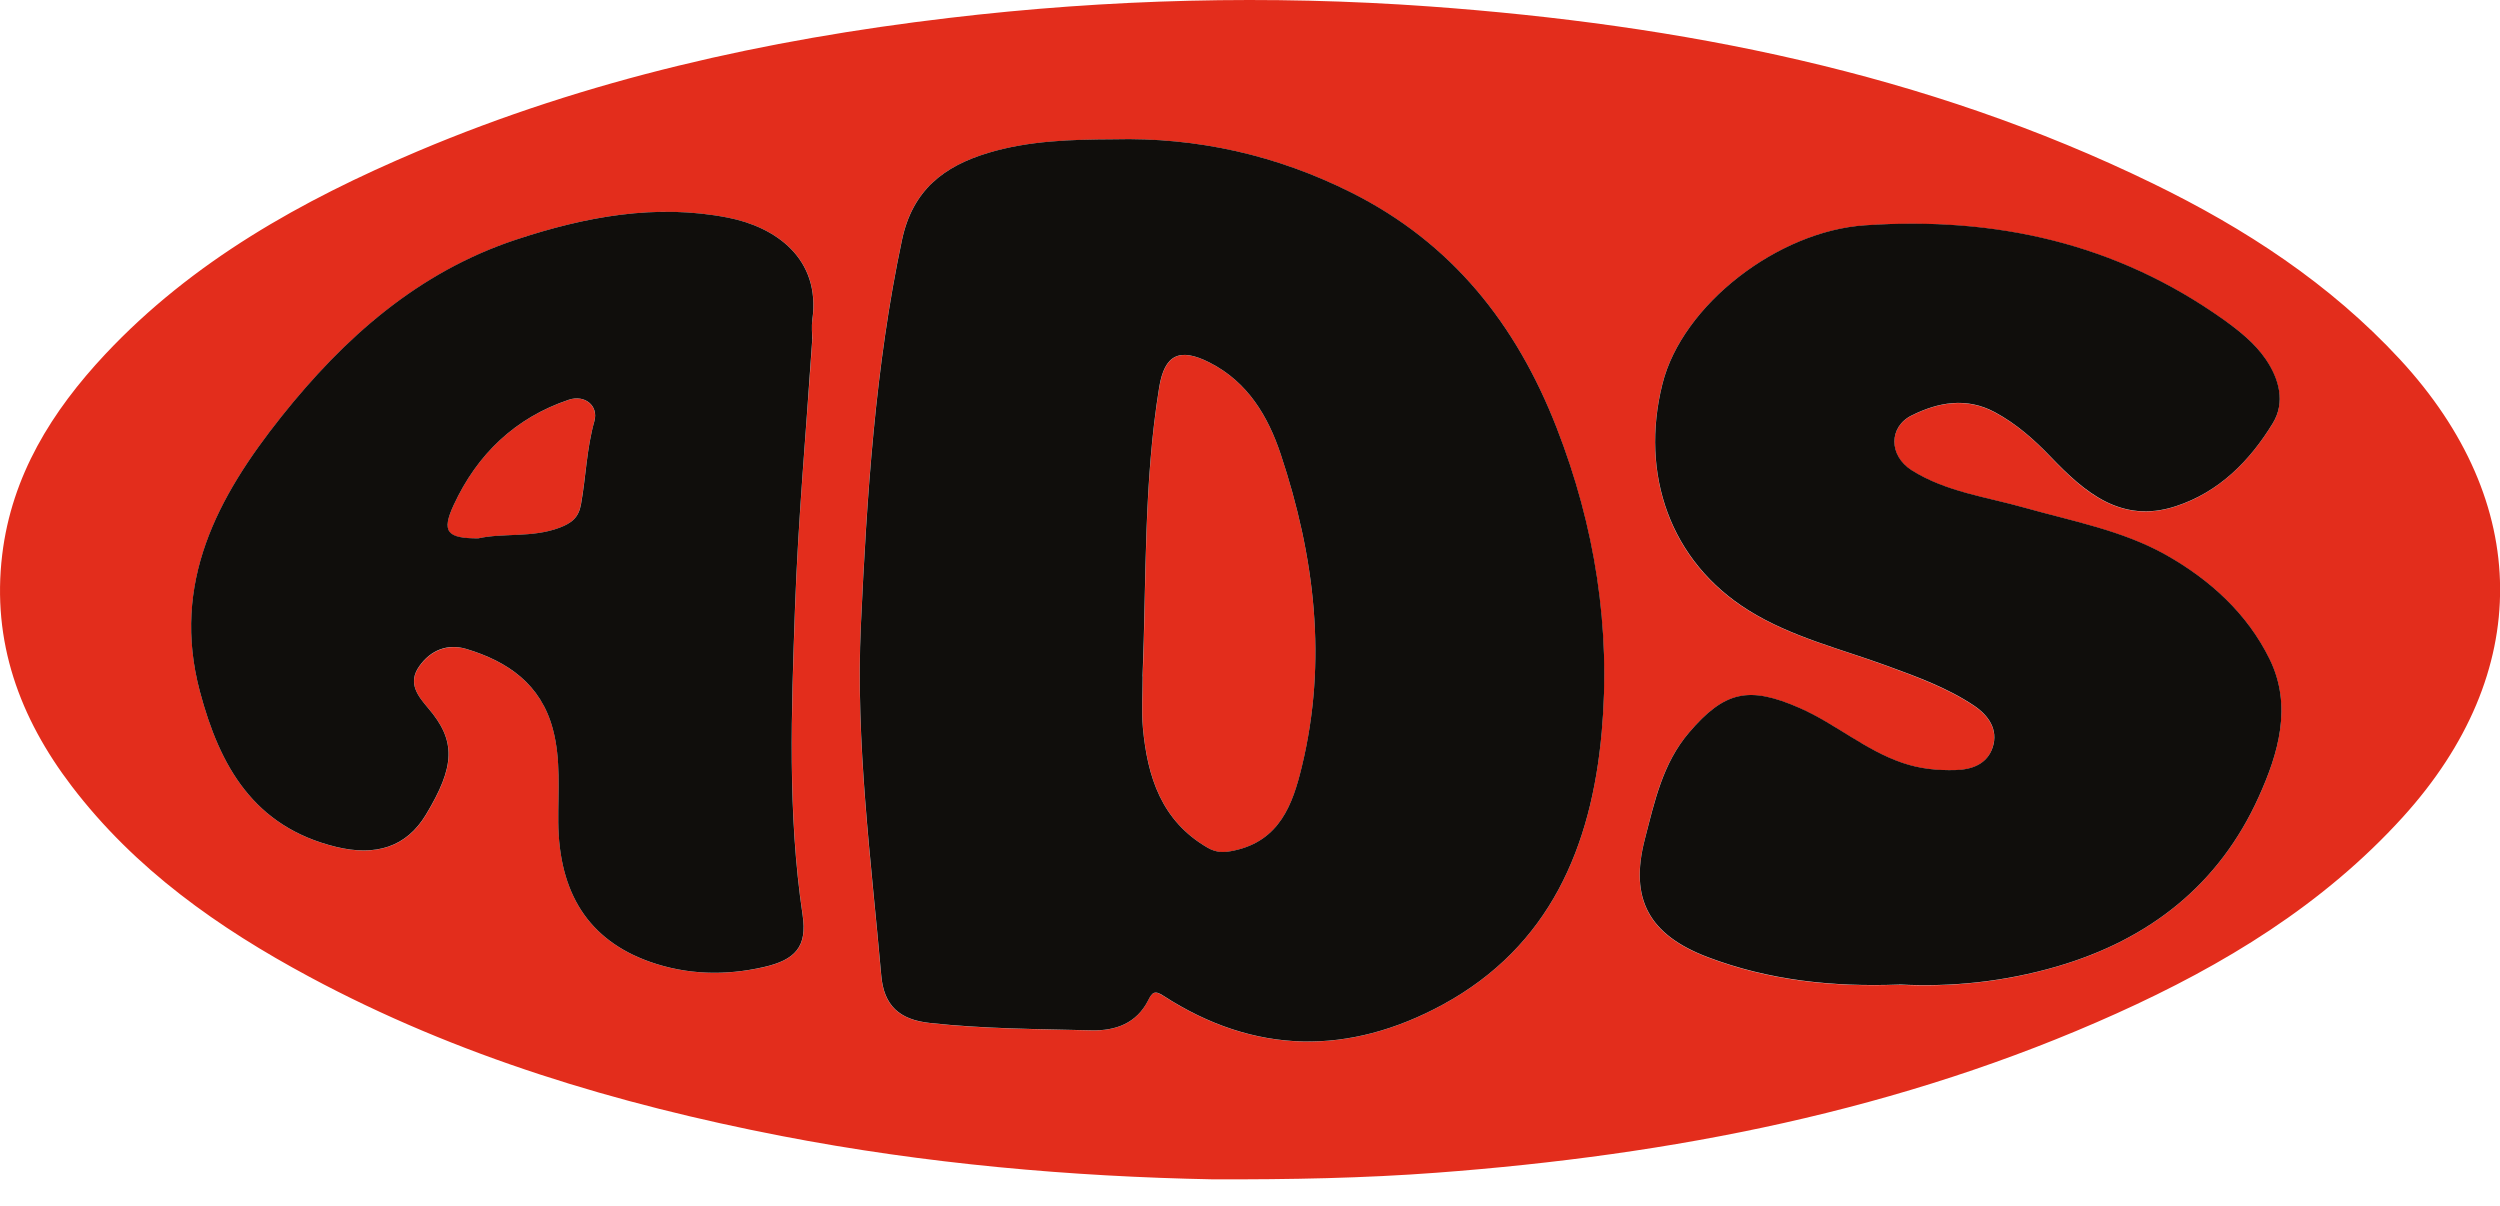
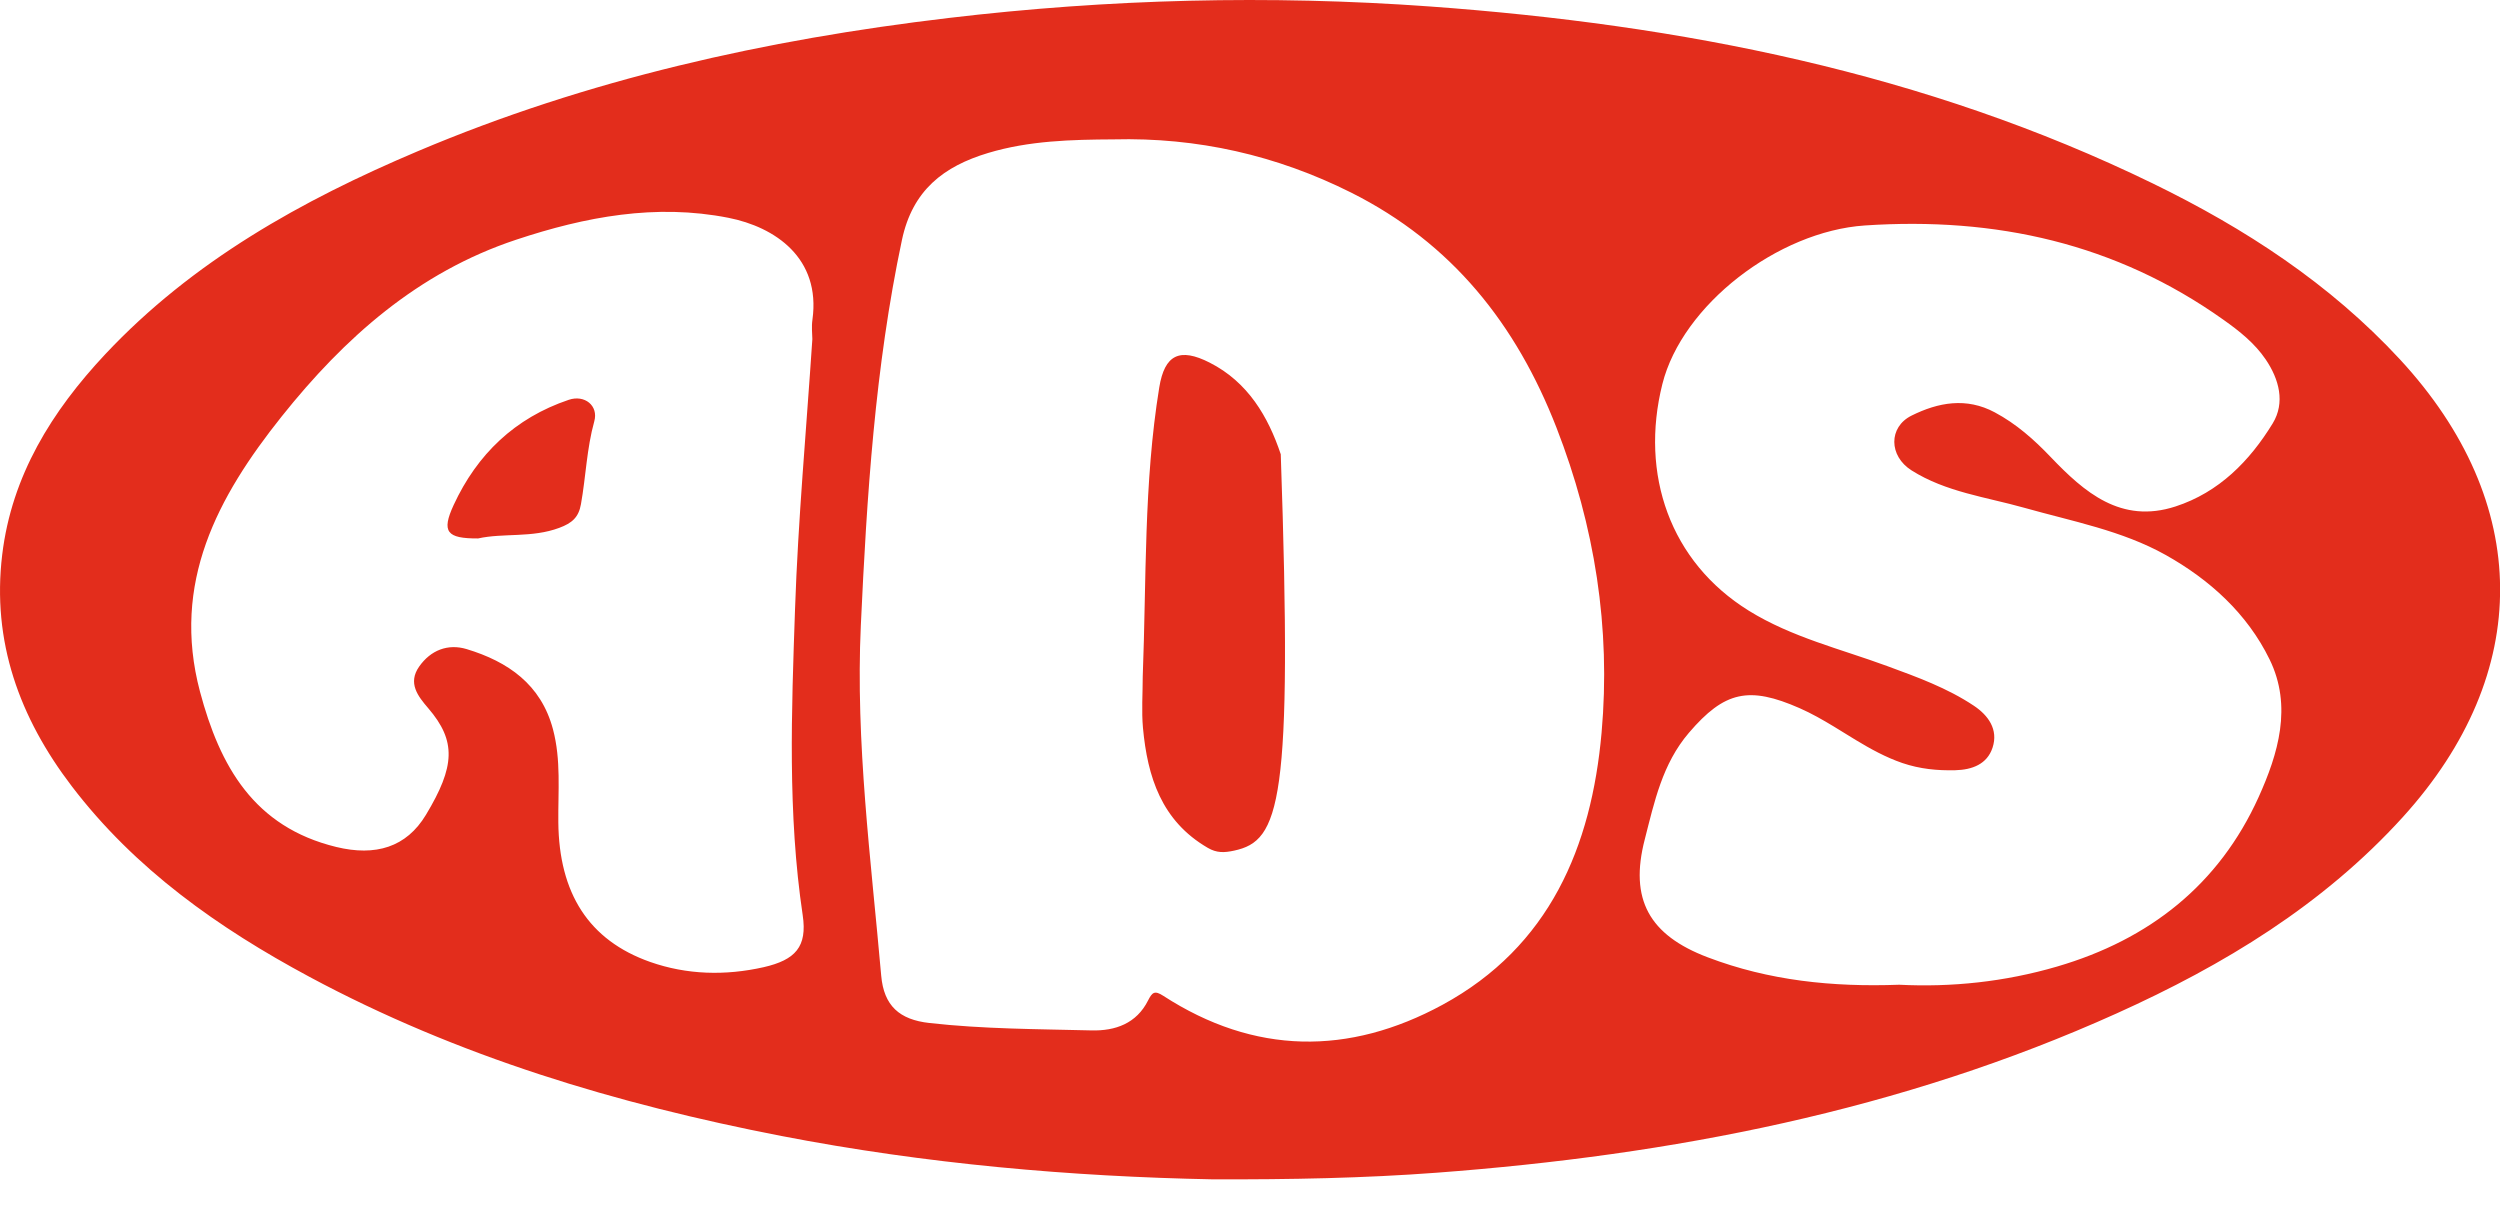
<svg xmlns="http://www.w3.org/2000/svg" width="85px" height="41px" viewBox="0 0 85 41" version="1.1">
  <title>C3047DCC-2C69-410B-99F1-40126A629831</title>
  <g id="Page-1" stroke="none" stroke-width="1" fill="none" fill-rule="evenodd">
    <g id="Fiche_Ads_desktop" transform="translate(-20, -3846)" fill-rule="nonzero">
      <g id="atome/footer/desktop" transform="translate(0, 3588)">
        <g id="atome/logo/main" transform="translate(20, 258)">
-           <path d="M48.615,0.22 C57.149,0.84 65.446,2.463 73.201,6.24 C76.331,7.765 79.215,9.643 81.599,12.22 C86.099,17.087 86.145,22.875 81.698,27.779 C78.985,30.768 75.609,32.814 71.968,34.455 C64.622,37.768 56.842,39.272 48.849,39.872 C46.375,40.058 43.897,40.104 41.249,40.098 C36.427,40.005 31.472,39.573 26.567,38.623 C20.971,37.536 15.56,35.918 10.524,33.214 C7.429,31.553 4.594,29.556 2.439,26.73 C0.663,24.402 -0.282,21.814 0.075,18.86 C0.399,16.168 1.763,13.982 3.579,12.043 C6.55,8.878 10.254,6.814 14.203,5.142 C19.981,2.695 26.039,1.347 32.256,0.611 C37.698,-0.035 43.152,-0.174 48.615,0.22 Z M37.86,4.739 C36.43,4.747 34.991,4.782 33.599,5.2 C32.087,5.655 31.026,6.463 30.666,8.159 C29.749,12.487 29.471,16.881 29.268,21.269 C29.085,25.24 29.613,29.211 29.961,33.173 C30.051,34.197 30.582,34.669 31.6,34.782 C33.431,34.988 35.27,34.988 37.109,35.034 C37.924,35.055 38.644,34.797 39.035,34.014 C39.175,33.739 39.256,33.666 39.552,33.858 C42.65,35.866 45.861,35.892 49.047,34.162 C52.69,32.182 54.109,28.788 54.454,24.907 C54.77,21.353 54.225,17.892 52.92,14.539 C51.55,11.02 49.363,8.266 45.943,6.55 C43.404,5.278 40.712,4.666 37.86,4.739 Z M63.404,7.666 C60.445,7.866 57.193,10.371 56.52,13.06 C55.754,16.124 56.778,19.101 59.461,20.765 C60.921,21.669 62.58,22.063 64.164,22.646 C65.182,23.02 66.206,23.391 67.114,23.997 C67.599,24.321 67.95,24.802 67.747,25.42 C67.561,25.985 67.051,26.173 66.479,26.188 C65.867,26.202 65.281,26.147 64.677,25.942 C64.113,25.748 63.6,25.464 63.098,25.161 L62.349,24.701 C61.973,24.474 61.592,24.256 61.188,24.078 C59.464,23.321 58.635,23.498 57.422,24.916 C56.52,25.971 56.25,27.26 55.922,28.539 C55.394,30.576 56.07,31.794 58.066,32.55 C60.143,33.339 62.293,33.565 64.573,33.481 C66.343,33.571 68.156,33.385 69.94,32.863 C73.082,31.944 75.446,30.078 76.792,27.104 C77.456,25.634 77.947,24.017 77.166,22.42 C76.403,20.858 75.124,19.704 73.633,18.869 C72.148,18.037 70.451,17.724 68.82,17.263 C67.523,16.898 66.157,16.73 64.994,15.994 C64.216,15.504 64.205,14.521 64.994,14.13 C65.899,13.681 66.853,13.501 67.822,14.02 C68.553,14.411 69.154,14.942 69.728,15.544 C70.865,16.733 72.113,17.823 73.967,17.22 C75.446,16.739 76.488,15.675 77.271,14.397 C77.703,13.689 77.491,12.895 77.033,12.22 C76.659,11.669 76.139,11.255 75.597,10.872 C71.939,8.272 67.851,7.368 63.404,7.666 Z M17.55,8.15 C14.205,9.26 11.708,11.489 9.573,14.165 C7.397,16.895 5.819,19.82 6.799,23.513 C7.475,26.055 8.635,28.116 11.432,28.797 C12.767,29.121 13.817,28.811 14.484,27.701 C15.47,26.06 15.523,25.2 14.559,24.078 C14.208,23.669 13.857,23.226 14.252,22.663 C14.644,22.104 15.23,21.878 15.865,22.069 C17.272,22.495 18.395,23.269 18.801,24.794 C19.079,25.84 18.972,26.901 18.983,27.959 C19.007,30.365 20.01,31.968 22.108,32.707 C23.352,33.144 24.661,33.179 25.966,32.884 C27.042,32.637 27.452,32.191 27.292,31.118 C26.776,27.658 26.912,24.182 27.031,20.713 C27.135,17.669 27.414,14.629 27.62,11.53 C27.617,11.347 27.588,11.104 27.623,10.869 C27.913,8.773 26.352,7.718 24.765,7.405 C22.299,6.918 19.903,7.368 17.55,8.15 Z M41.13,12.33 C42.432,12.991 43.12,14.171 43.546,15.446 C44.701,18.916 45.136,22.469 44.263,26.078 C43.955,27.342 43.515,28.585 41.962,28.921 C41.626,28.994 41.368,29.005 41.063,28.826 C39.488,27.91 39.015,26.411 38.861,24.75 C38.809,24.173 38.853,23.585 38.853,23.002 C38.98,19.721 38.884,16.429 39.415,13.171 C39.598,12.055 40.109,11.811 41.13,12.33 Z M20.205,14.327 C19.947,15.255 19.92,16.208 19.752,17.144 C19.674,17.588 19.451,17.785 19.015,17.947 C18.084,18.295 17.112,18.116 16.256,18.307 C15.189,18.313 15.003,18.084 15.424,17.171 C16.222,15.446 17.507,14.211 19.337,13.594 C19.874,13.411 20.356,13.791 20.205,14.327 Z" id="Combined-Shape" fill="#E32D1C" />
-           <path d="M37.863,4.736 C40.712,4.663 43.407,5.275 45.946,6.547 C49.363,8.26 51.55,11.017 52.923,14.536 C54.231,17.892 54.776,21.35 54.457,24.904 C54.109,28.785 52.693,32.179 49.05,34.159 C45.864,35.889 42.653,35.863 39.555,33.855 C39.259,33.663 39.177,33.736 39.038,34.011 C38.644,34.794 37.927,35.052 37.112,35.031 C35.276,34.985 33.433,34.982 31.603,34.779 C30.585,34.666 30.054,34.194 29.964,33.171 C29.616,29.208 29.088,25.237 29.27,21.266 C29.474,16.881 29.752,12.484 30.669,8.156 C31.029,6.463 32.09,5.652 33.602,5.197 C34.994,4.779 36.433,4.744 37.866,4.736 L37.863,4.736 Z M38.85,23 C38.85,23.582 38.806,24.168 38.858,24.747 C39.012,26.408 39.485,27.91 41.06,28.823 C41.365,29 41.623,28.991 41.96,28.918 C43.512,28.585 43.953,27.342 44.26,26.075 C45.136,22.469 44.701,18.913 43.544,15.443 C43.12,14.168 42.43,12.988 41.127,12.327 C40.106,11.808 39.595,12.052 39.412,13.168 C38.882,16.426 38.977,19.716 38.847,22.997 L38.85,23 Z M64.576,33.475 C62.299,33.559 60.146,33.33 58.069,32.544 C56.073,31.788 55.397,30.571 55.925,28.533 C56.256,27.258 56.526,25.965 57.425,24.91 C58.638,23.489 59.467,23.316 61.19,24.072 C62.403,24.605 63.41,25.501 64.68,25.936 C65.284,26.142 65.87,26.197 66.482,26.182 C67.051,26.168 67.561,25.979 67.75,25.414 C67.953,24.8 67.602,24.316 67.117,23.991 C66.212,23.385 65.188,23.014 64.167,22.64 C62.58,22.058 60.921,21.663 59.464,20.759 C56.781,19.092 55.757,16.118 56.523,13.055 C57.193,10.365 60.448,7.858 63.407,7.66 C67.854,7.359 71.942,8.266 75.6,10.866 C76.139,11.252 76.659,11.663 77.036,12.214 C77.497,12.889 77.706,13.684 77.274,14.391 C76.493,15.669 75.449,16.733 73.969,17.214 C72.116,17.817 70.871,16.727 69.731,15.539 C69.157,14.939 68.556,14.408 67.825,14.014 C66.856,13.495 65.902,13.675 64.997,14.124 C64.208,14.516 64.219,15.495 64.997,15.988 C66.163,16.724 67.529,16.892 68.823,17.258 C70.453,17.718 72.153,18.031 73.636,18.863 C75.127,19.701 76.406,20.855 77.169,22.414 C77.95,24.011 77.459,25.629 76.795,27.098 C75.452,30.072 73.088,31.939 69.943,32.858 C68.159,33.379 66.346,33.565 64.576,33.472 L64.576,33.475 Z M27.617,11.527 C27.411,14.626 27.135,17.666 27.028,20.71 C26.909,24.179 26.773,27.655 27.289,31.116 C27.449,32.188 27.04,32.637 25.963,32.881 C24.658,33.179 23.349,33.142 22.105,32.704 C20.008,31.965 19.004,30.362 18.981,27.956 C18.972,26.898 19.076,25.834 18.798,24.791 C18.392,23.266 17.272,22.492 15.862,22.066 C15.224,21.872 14.641,22.098 14.249,22.66 C13.854,23.226 14.208,23.666 14.556,24.075 C15.52,25.197 15.467,26.058 14.481,27.698 C13.814,28.808 12.764,29.118 11.429,28.794 C8.633,28.113 7.472,26.055 6.796,23.51 C5.816,19.817 7.394,16.895 9.57,14.162 C11.705,11.484 14.205,9.255 17.547,8.147 C19.9,7.368 22.296,6.916 24.762,7.402 C26.349,7.716 27.91,8.773 27.62,10.866 C27.588,11.101 27.614,11.344 27.614,11.524 L27.617,11.527 Z M16.259,18.304 C17.112,18.113 18.087,18.292 19.018,17.944 C19.453,17.782 19.677,17.585 19.755,17.142 C19.923,16.205 19.947,15.249 20.208,14.324 C20.359,13.788 19.877,13.411 19.34,13.591 C17.51,14.208 16.225,15.446 15.427,17.168 C15.006,18.078 15.192,18.307 16.262,18.304 L16.259,18.304 Z" id="Combined-Shape" fill="#100E0C" />
+           <path d="M48.615,0.22 C57.149,0.84 65.446,2.463 73.201,6.24 C76.331,7.765 79.215,9.643 81.599,12.22 C86.099,17.087 86.145,22.875 81.698,27.779 C78.985,30.768 75.609,32.814 71.968,34.455 C64.622,37.768 56.842,39.272 48.849,39.872 C46.375,40.058 43.897,40.104 41.249,40.098 C36.427,40.005 31.472,39.573 26.567,38.623 C20.971,37.536 15.56,35.918 10.524,33.214 C7.429,31.553 4.594,29.556 2.439,26.73 C0.663,24.402 -0.282,21.814 0.075,18.86 C0.399,16.168 1.763,13.982 3.579,12.043 C6.55,8.878 10.254,6.814 14.203,5.142 C19.981,2.695 26.039,1.347 32.256,0.611 C37.698,-0.035 43.152,-0.174 48.615,0.22 Z M37.86,4.739 C36.43,4.747 34.991,4.782 33.599,5.2 C32.087,5.655 31.026,6.463 30.666,8.159 C29.749,12.487 29.471,16.881 29.268,21.269 C29.085,25.24 29.613,29.211 29.961,33.173 C30.051,34.197 30.582,34.669 31.6,34.782 C33.431,34.988 35.27,34.988 37.109,35.034 C37.924,35.055 38.644,34.797 39.035,34.014 C39.175,33.739 39.256,33.666 39.552,33.858 C42.65,35.866 45.861,35.892 49.047,34.162 C52.69,32.182 54.109,28.788 54.454,24.907 C54.77,21.353 54.225,17.892 52.92,14.539 C51.55,11.02 49.363,8.266 45.943,6.55 C43.404,5.278 40.712,4.666 37.86,4.739 Z M63.404,7.666 C60.445,7.866 57.193,10.371 56.52,13.06 C55.754,16.124 56.778,19.101 59.461,20.765 C60.921,21.669 62.58,22.063 64.164,22.646 C65.182,23.02 66.206,23.391 67.114,23.997 C67.599,24.321 67.95,24.802 67.747,25.42 C67.561,25.985 67.051,26.173 66.479,26.188 C65.867,26.202 65.281,26.147 64.677,25.942 C64.113,25.748 63.6,25.464 63.098,25.161 L62.349,24.701 C61.973,24.474 61.592,24.256 61.188,24.078 C59.464,23.321 58.635,23.498 57.422,24.916 C56.52,25.971 56.25,27.26 55.922,28.539 C55.394,30.576 56.07,31.794 58.066,32.55 C60.143,33.339 62.293,33.565 64.573,33.481 C66.343,33.571 68.156,33.385 69.94,32.863 C73.082,31.944 75.446,30.078 76.792,27.104 C77.456,25.634 77.947,24.017 77.166,22.42 C76.403,20.858 75.124,19.704 73.633,18.869 C72.148,18.037 70.451,17.724 68.82,17.263 C67.523,16.898 66.157,16.73 64.994,15.994 C64.216,15.504 64.205,14.521 64.994,14.13 C65.899,13.681 66.853,13.501 67.822,14.02 C68.553,14.411 69.154,14.942 69.728,15.544 C70.865,16.733 72.113,17.823 73.967,17.22 C75.446,16.739 76.488,15.675 77.271,14.397 C77.703,13.689 77.491,12.895 77.033,12.22 C76.659,11.669 76.139,11.255 75.597,10.872 C71.939,8.272 67.851,7.368 63.404,7.666 Z M17.55,8.15 C14.205,9.26 11.708,11.489 9.573,14.165 C7.397,16.895 5.819,19.82 6.799,23.513 C7.475,26.055 8.635,28.116 11.432,28.797 C12.767,29.121 13.817,28.811 14.484,27.701 C15.47,26.06 15.523,25.2 14.559,24.078 C14.208,23.669 13.857,23.226 14.252,22.663 C14.644,22.104 15.23,21.878 15.865,22.069 C17.272,22.495 18.395,23.269 18.801,24.794 C19.079,25.84 18.972,26.901 18.983,27.959 C19.007,30.365 20.01,31.968 22.108,32.707 C23.352,33.144 24.661,33.179 25.966,32.884 C27.042,32.637 27.452,32.191 27.292,31.118 C26.776,27.658 26.912,24.182 27.031,20.713 C27.135,17.669 27.414,14.629 27.62,11.53 C27.617,11.347 27.588,11.104 27.623,10.869 C27.913,8.773 26.352,7.718 24.765,7.405 C22.299,6.918 19.903,7.368 17.55,8.15 Z M41.13,12.33 C42.432,12.991 43.12,14.171 43.546,15.446 C43.955,27.342 43.515,28.585 41.962,28.921 C41.626,28.994 41.368,29.005 41.063,28.826 C39.488,27.91 39.015,26.411 38.861,24.75 C38.809,24.173 38.853,23.585 38.853,23.002 C38.98,19.721 38.884,16.429 39.415,13.171 C39.598,12.055 40.109,11.811 41.13,12.33 Z M20.205,14.327 C19.947,15.255 19.92,16.208 19.752,17.144 C19.674,17.588 19.451,17.785 19.015,17.947 C18.084,18.295 17.112,18.116 16.256,18.307 C15.189,18.313 15.003,18.084 15.424,17.171 C16.222,15.446 17.507,14.211 19.337,13.594 C19.874,13.411 20.356,13.791 20.205,14.327 Z" id="Combined-Shape" fill="#E32D1C" />
        </g>
      </g>
    </g>
  </g>
</svg>